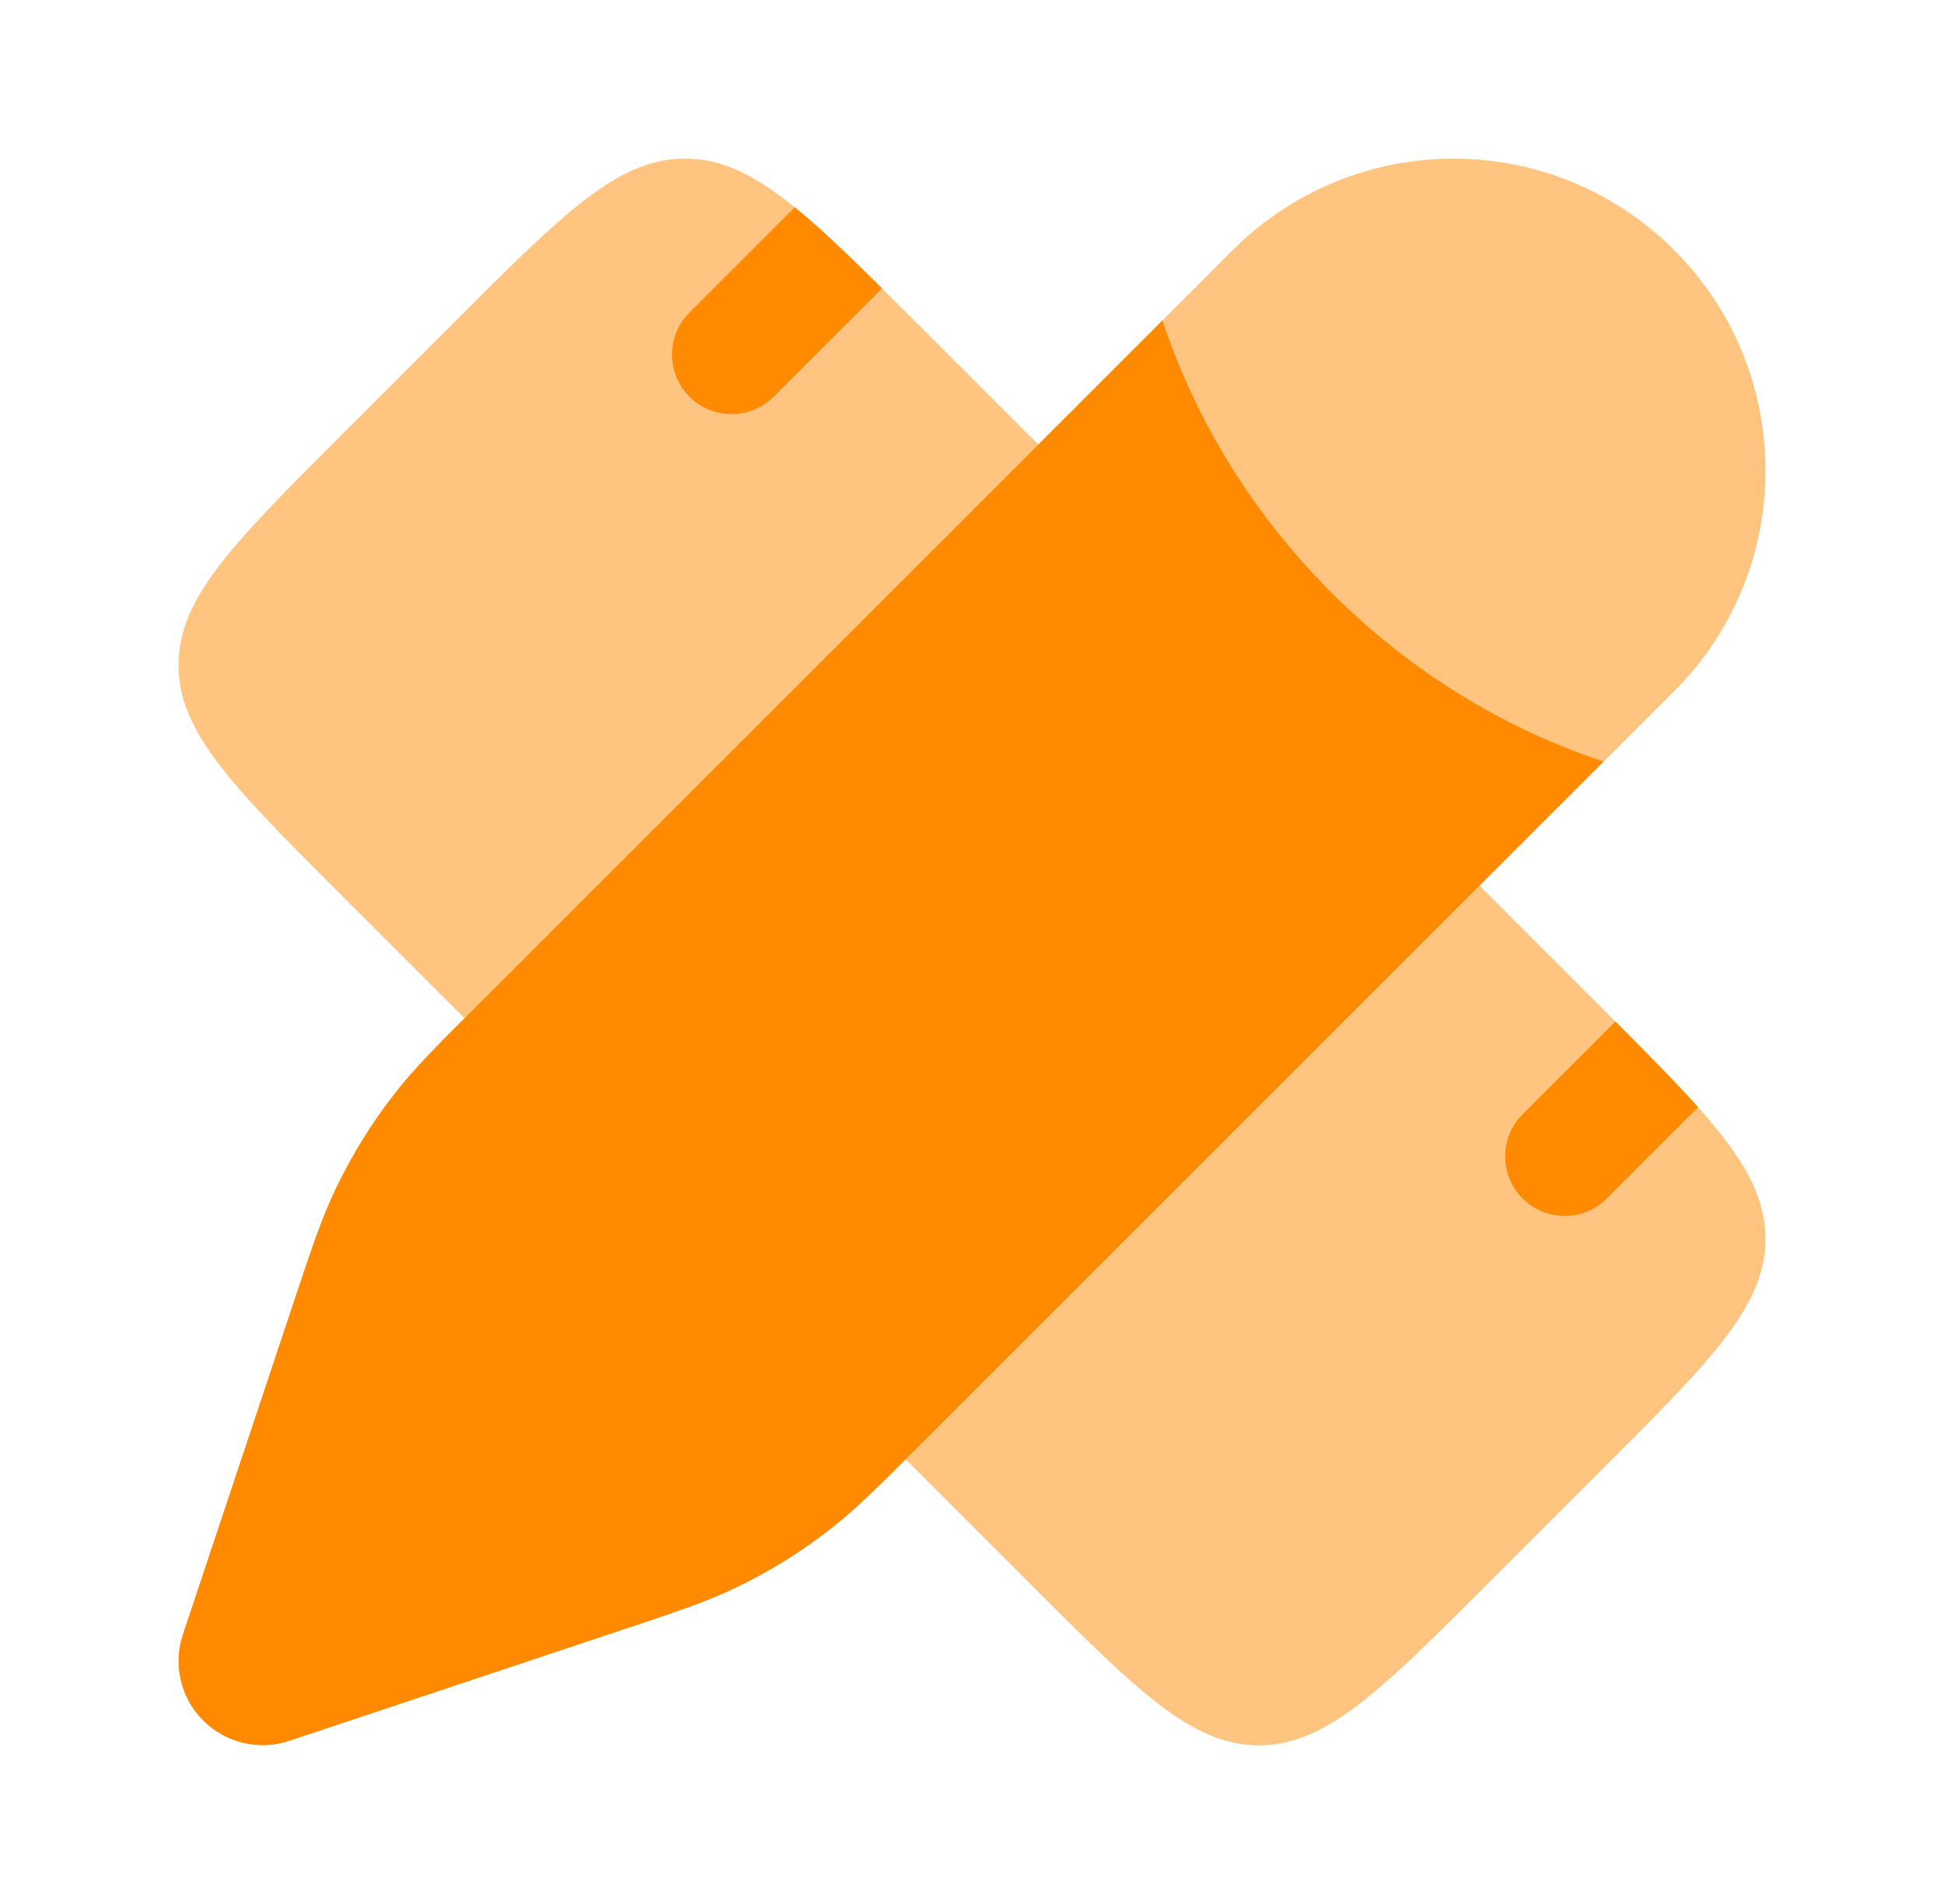
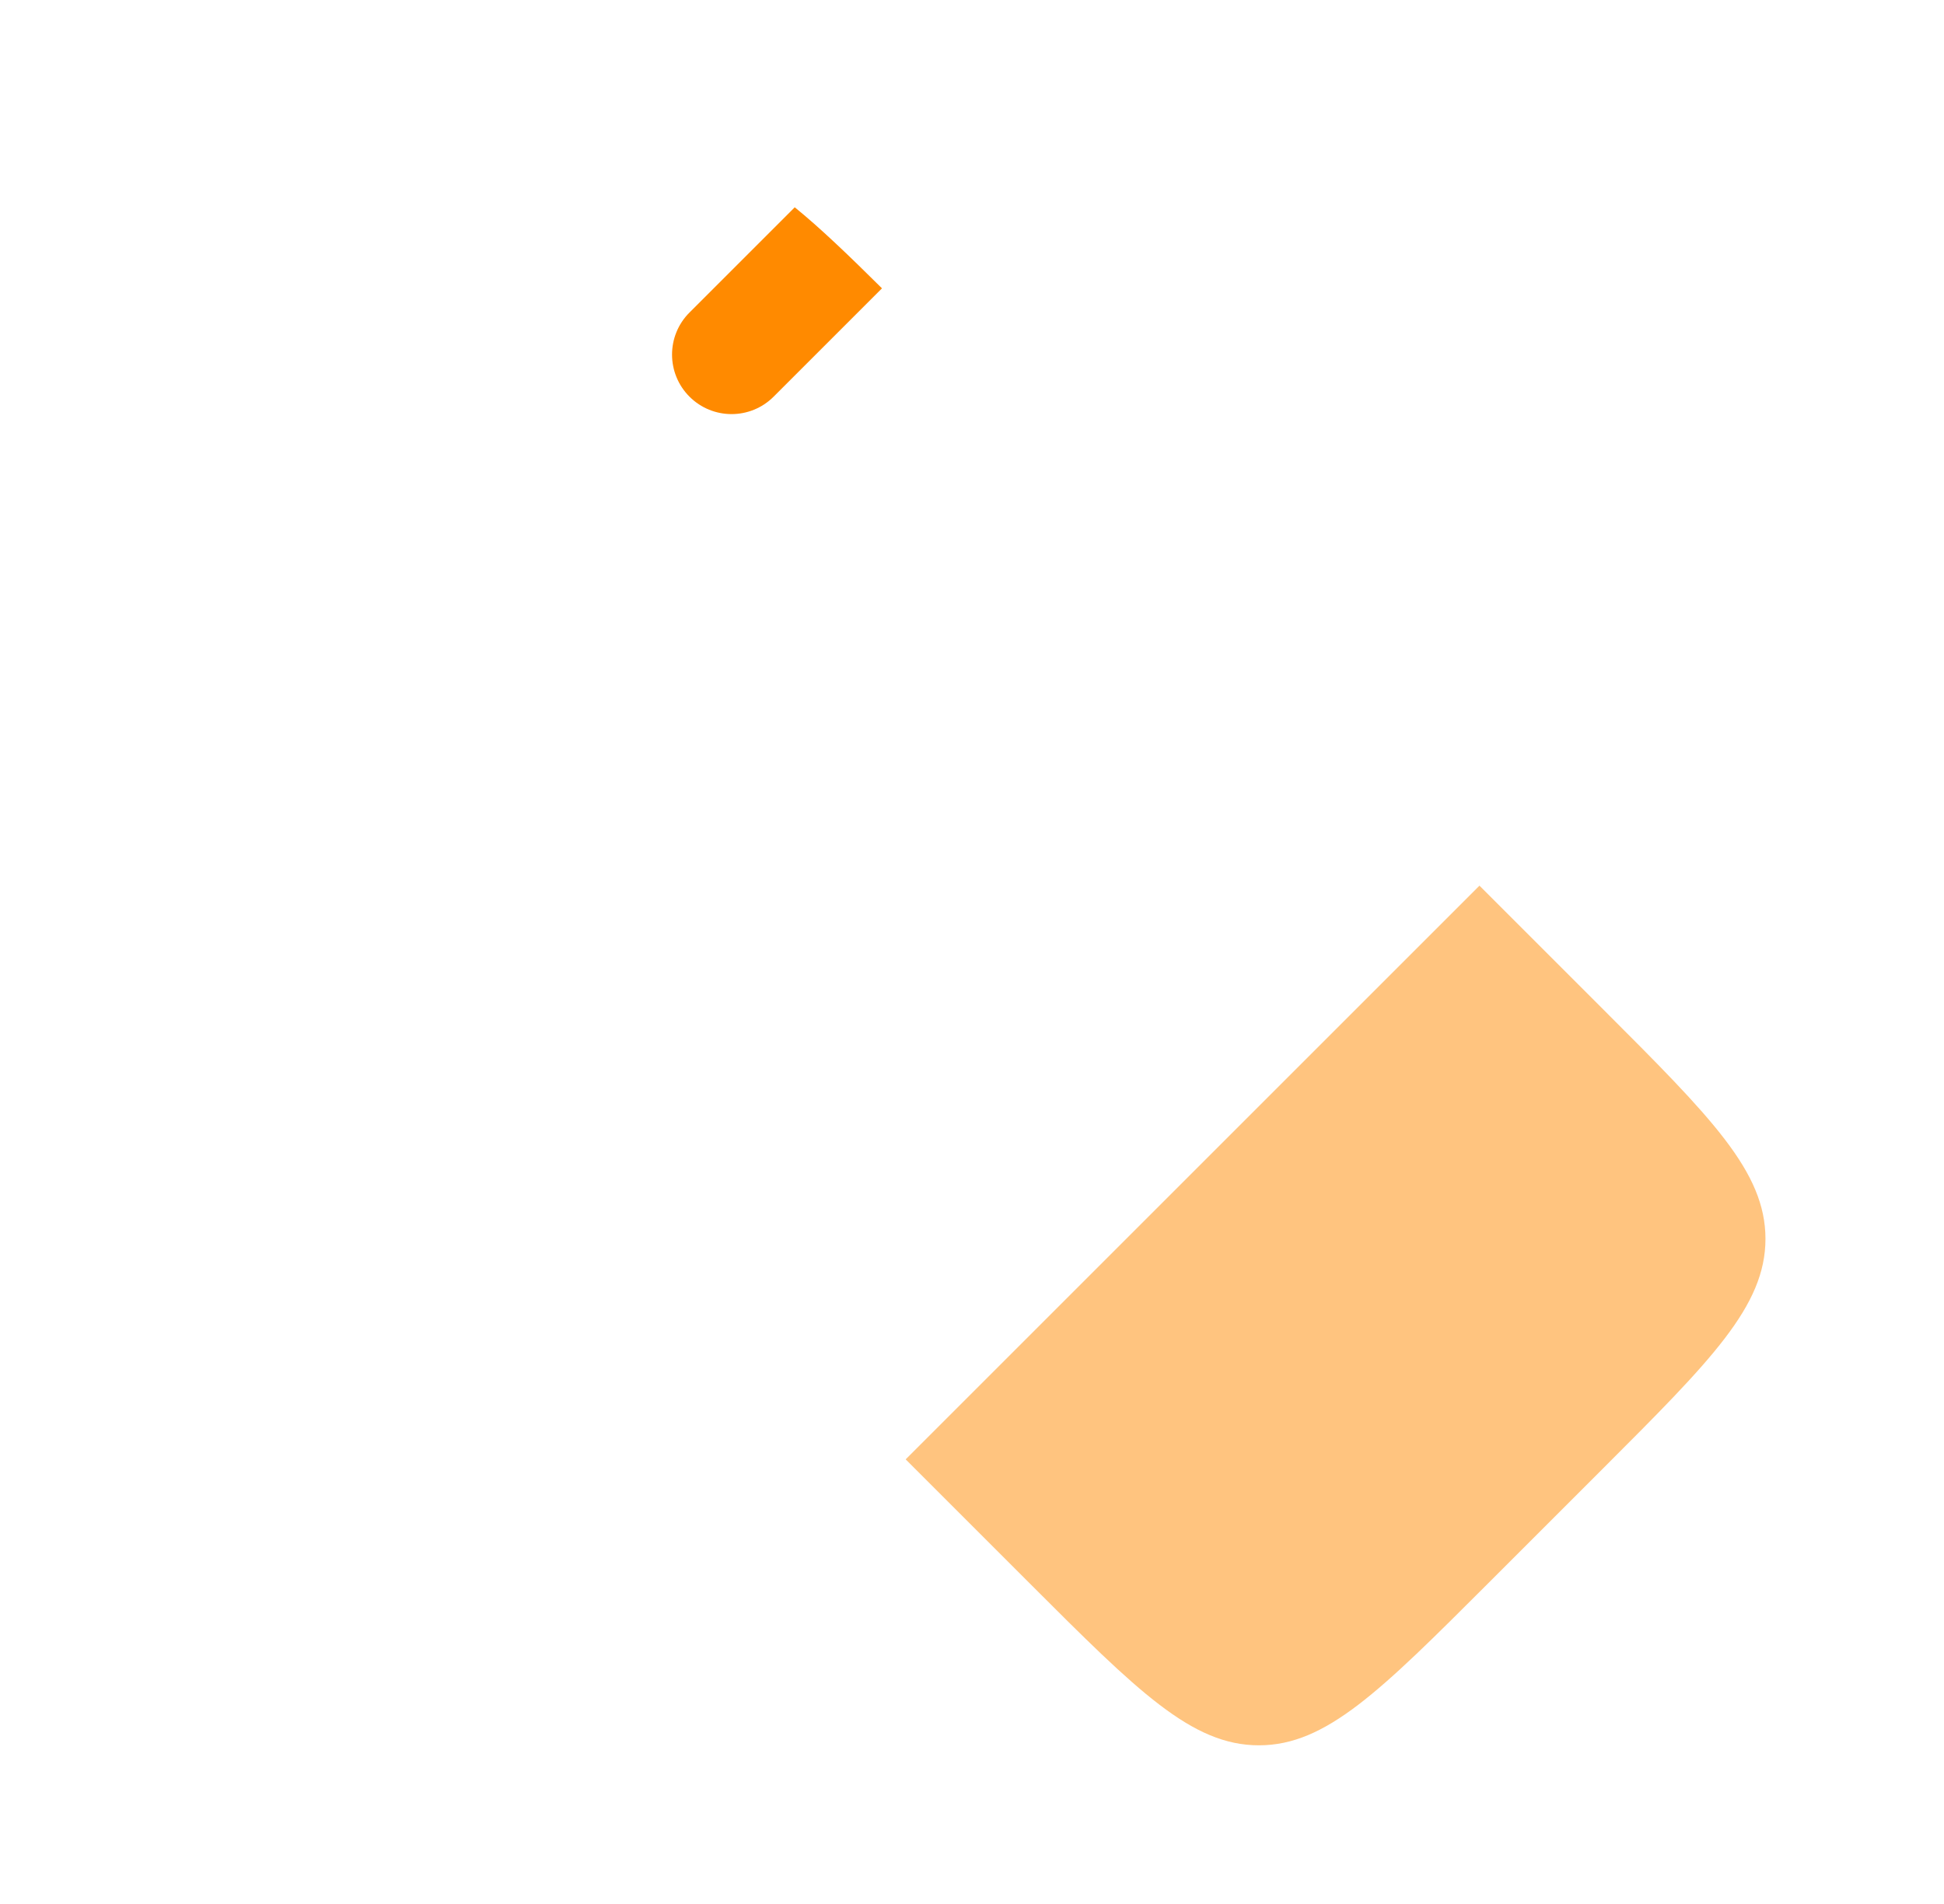
<svg xmlns="http://www.w3.org/2000/svg" width="49" height="48" viewBox="0 0 49 48" fill="none">
-   <path opacity="0.5" d="M42.197 17.426C45.269 14.355 45.269 9.375 42.197 6.304C39.126 3.232 34.146 3.232 31.075 6.304L29.301 8.078C29.325 8.151 29.35 8.225 29.376 8.301C30.027 10.175 31.254 12.632 33.562 14.94C35.87 17.248 38.327 18.475 40.201 19.125C40.276 19.151 40.35 19.176 40.423 19.201L42.197 17.426Z" fill="#FF8A00" />
-   <path d="M29.377 8L29.301 8.076C29.325 8.15 29.35 8.224 29.376 8.299C30.027 10.174 31.254 12.631 33.562 14.939C35.87 17.247 38.327 18.474 40.201 19.124C40.275 19.15 40.349 19.175 40.421 19.199L23.3 36.32C22.146 37.474 21.569 38.051 20.932 38.547C20.182 39.133 19.369 39.635 18.51 40.044C17.781 40.392 17.007 40.65 15.458 41.166L7.292 43.888C6.53 44.142 5.689 43.944 5.121 43.376C4.553 42.808 4.355 41.968 4.609 41.206L7.331 33.039C7.847 31.49 8.105 30.716 8.453 29.987C8.862 29.128 9.364 28.316 9.95 27.565C10.446 26.928 11.023 26.351 12.178 25.197L29.377 8Z" fill="#FF8A00" />
  <g opacity="0.5">
-     <path d="M11.483 8.091L8.591 10.983C5.864 13.71 4.5 15.074 4.5 16.768C4.5 18.463 5.864 19.826 8.591 22.554L11.706 25.669C11.852 25.523 12.008 25.366 12.177 25.197L26.17 11.207L23.054 8.091C20.326 5.364 18.963 4 17.268 4C15.574 4 14.21 5.364 11.483 8.091Z" fill="#FF8A00" />
    <path d="M37.291 22.328L23.3 36.319C23.131 36.489 22.974 36.645 22.828 36.791L25.946 39.909C28.673 42.636 30.037 44 31.732 44C33.426 44 34.789 42.636 37.517 39.909L40.409 37.017C43.136 34.289 44.5 32.926 44.5 31.232C44.5 29.537 43.136 28.174 40.409 25.446L37.291 22.328Z" fill="#FF8A00" />
  </g>
-   <path d="M40.717 25.754L38.379 28.092C37.793 28.678 37.793 29.628 38.379 30.214C38.965 30.799 39.914 30.799 40.5 30.214L42.8 27.913C42.243 27.288 41.548 26.586 40.717 25.754Z" fill="#FF8A00" />
  <path d="M20.032 5.226L17.379 7.879C16.793 8.464 16.793 9.414 17.379 10C17.965 10.586 18.914 10.586 19.5 10L22.231 7.269C21.379 6.424 20.669 5.743 20.032 5.226Z" fill="#FF8A00" />
</svg>